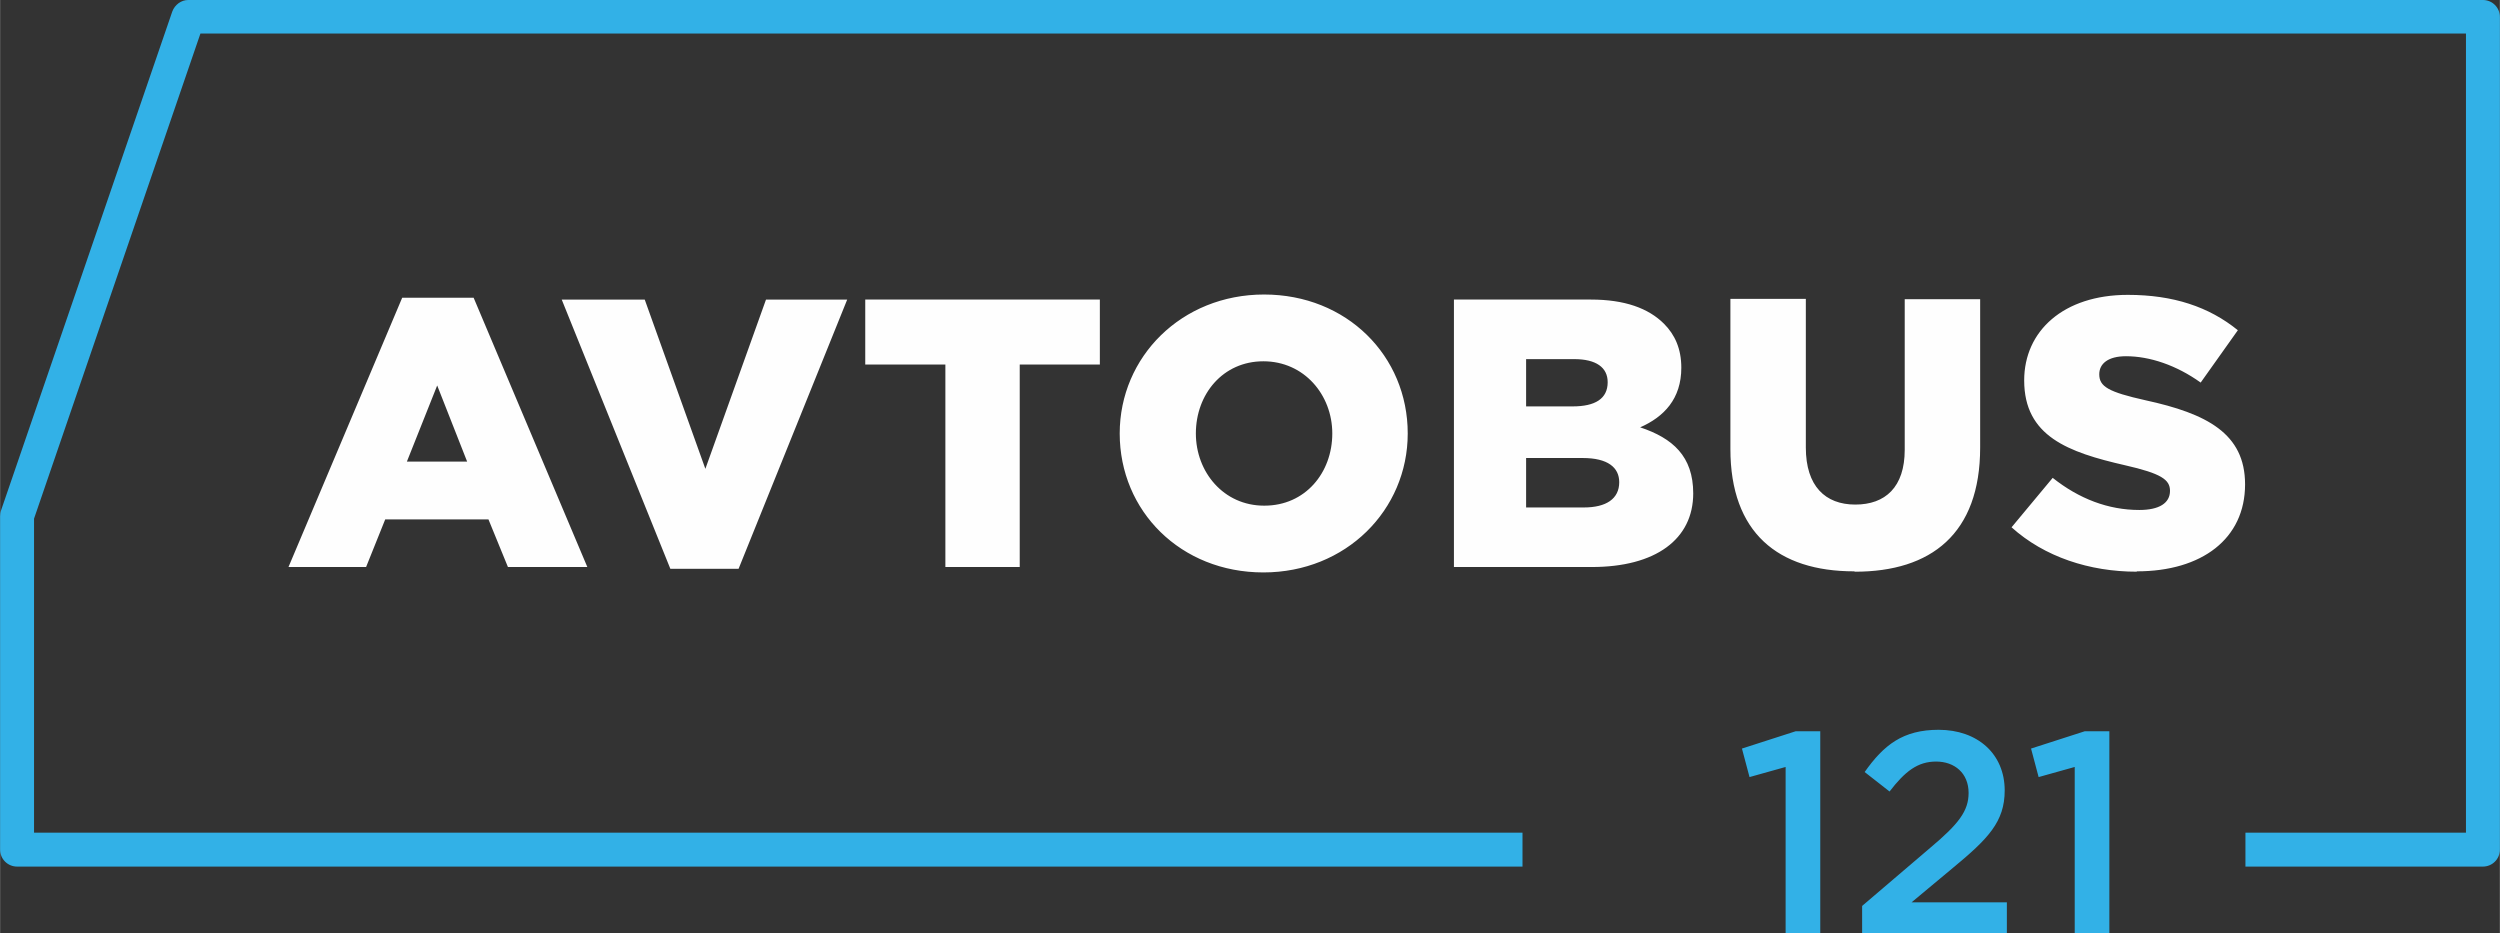
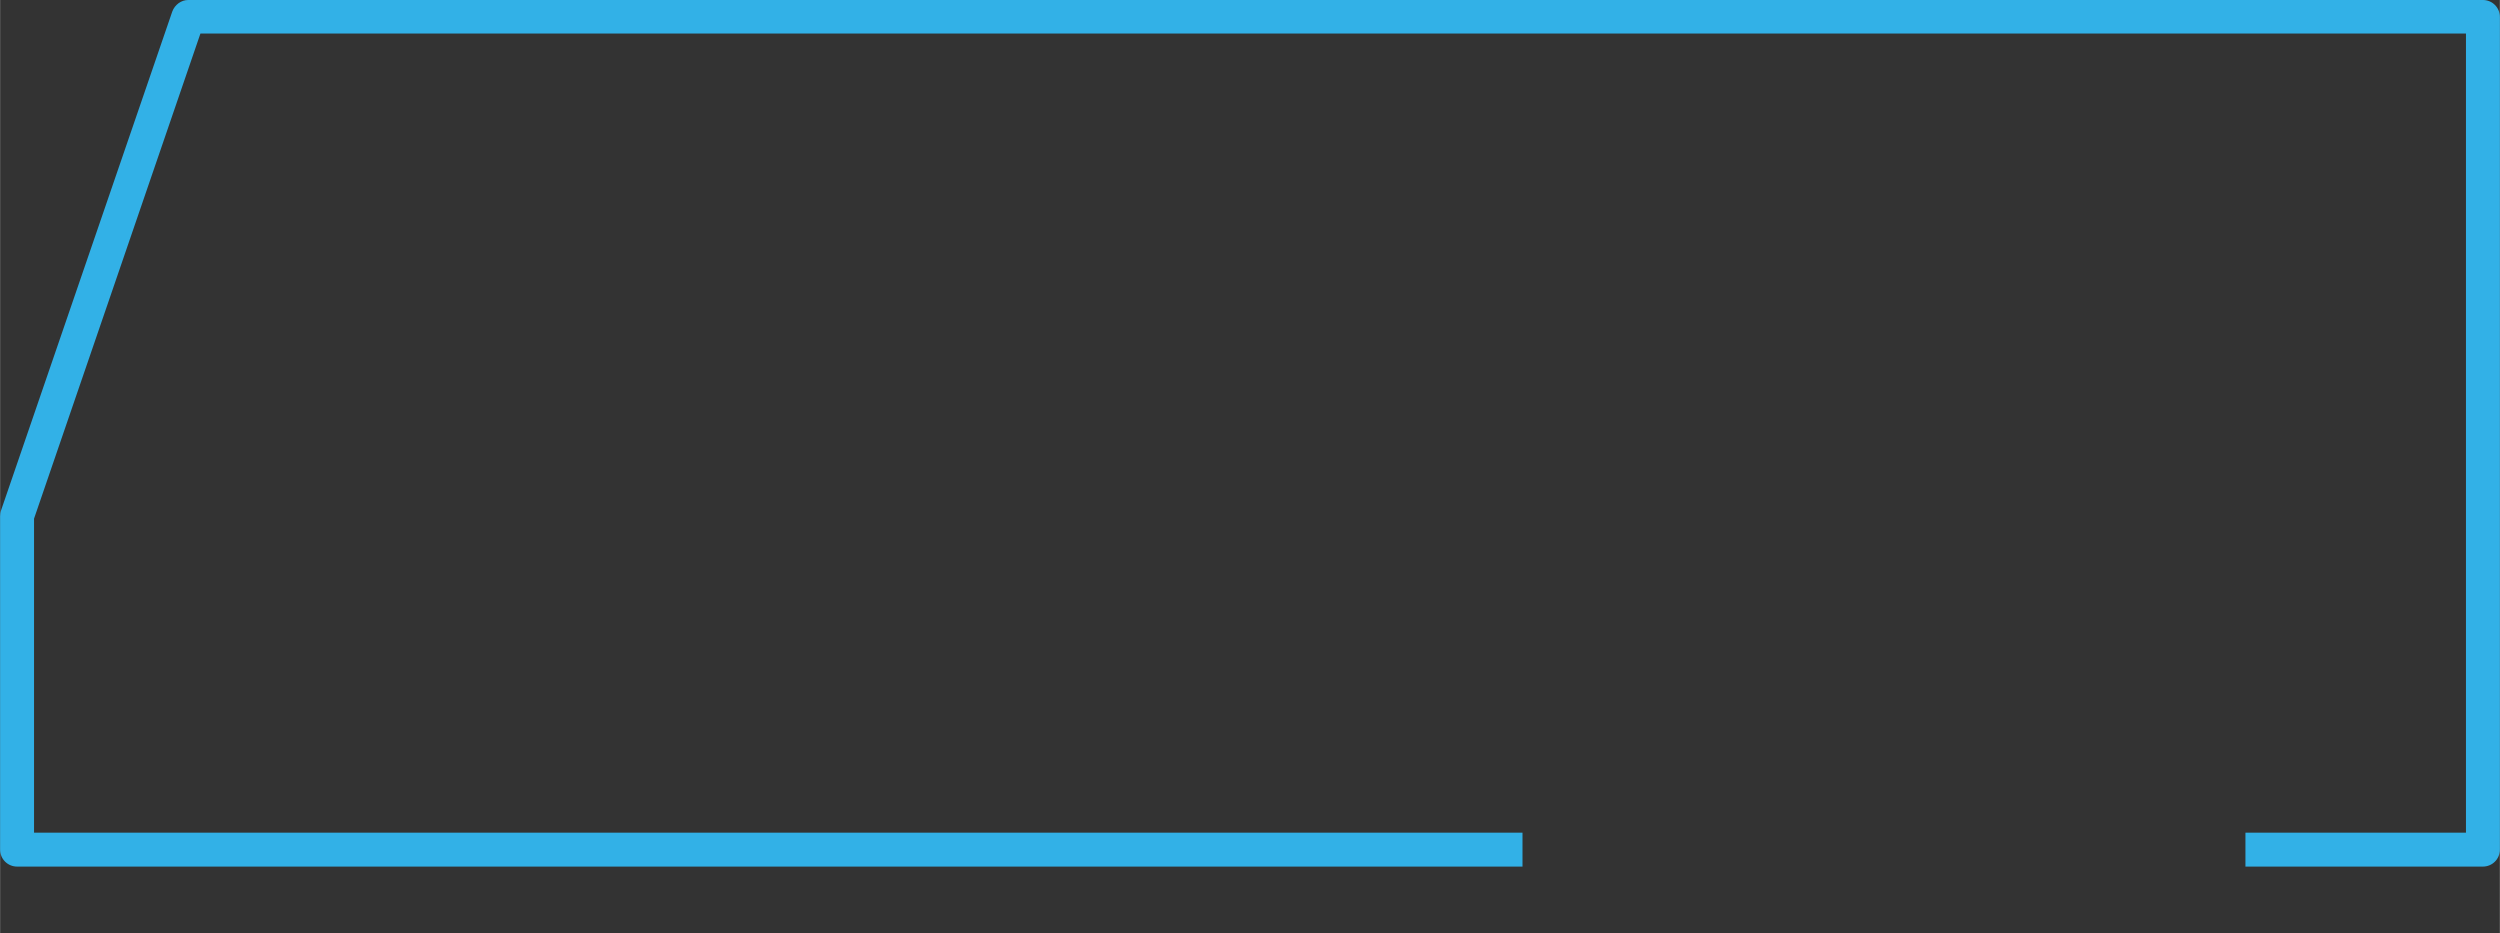
<svg xmlns="http://www.w3.org/2000/svg" xml:space="preserve" width="218.871mm" height="81.714mm" version="1.1" style="shape-rendering:geometricPrecision; text-rendering:geometricPrecision; image-rendering:optimizeQuality; fill-rule:evenodd; clip-rule:evenodd" viewBox="0 0 6926 2586">
  <rect x="0" y="0" width="6926" height="2586" fill="#333333" stroke="none" />
  <defs>
    <style type="text/css">
   
    .fil1 {fill:#FEFEFE;fill-rule:nonzero}
    .fil0 {fill:#32B1E7;fill-rule:nonzero}
   
  </style>
  </defs>
  <g id="Слой_x0020_1">
    <g id="_969436112">
      <path class="fil0" d="M6926 51l0 2303c0,26 -21,47 -47,47l0 0 -658 0 0 -94 611 0 0 -2214 -6277 0 -461 1344 0 870 4124 0 0 94 -4171 0c-26,0 -47,-21 -47,-47l0 -924c0,-6 1,-12 3,-17l474 -1381c7,-19 25,-32 44,-32l0 0 6358 0c26,0 47,21 47,47 0,1 0,3 0,4z" />
-       <path class="fil1" d="M798 1571l216 0 53 -132 286 0 54 132 220 0 -315 -746 -198 0 -315 746zm329 -292l84 -211 83 211 -166 0zm728 297l191 0 301 -746 -225 0 -168 469 -168 -469 -230 0 301 746zm765 -5l205 0 0 -561 222 0 0 -180 -650 0 0 180 222 0 0 561zm880 15c229,0 400,-173 400,-385 0,-215 -169,-385 -398,-385 -229,0 -400,173 -400,385 0,215 169,385 398,385zm2 -185c-112,0 -189,-93 -189,-200 0,-109 75,-200 187,-200 113,0 191,93 191,200 0,109 -75,200 -188,200zm526 170l382 0c177,0 281,-77 281,-204 0,-103 -57,-153 -147,-183 66,-29 114,-79 114,-165 0,-53 -18,-92 -48,-122 -43,-43 -109,-67 -202,-67l-380 0 0 741zm200 -165l0 -137 157 0c69,0 101,26 101,67 0,46 -36,70 -98,70l-159 0zm0 -281l0 -130 133 0c61,0 93,23 93,64 0,46 -35,67 -97,67l-129 0zm911 459c211,0 347,-105 347,-344l0 -411 -209 0 0 417c0,104 -54,152 -137,152 -83,0 -137,-51 -137,-158l0 -412 -209 0 0 416c0,232 132,339 343,339zm781 -1c180,0 300,-90 300,-241 0,-141 -106,-196 -276,-233 -103,-23 -128,-38 -128,-72 0,-29 24,-50 74,-50 66,0 140,25 207,73l103 -145c-80,-65 -179,-98 -305,-98 -178,0 -287,100 -287,237 0,155 122,199 279,235 101,23 125,40 125,71 0,34 -30,53 -85,53 -86,0 -167,-31 -240,-89l-114 137c91,82 216,123 347,123z" />
-       <path class="fil0" d="M4946 2586l97 0 0 -560 -68 0 -149 48 21 79 100 -28 0 460zm212 0l402 0 0 -86 -264 0 114 -95c98,-81 144,-128 144,-215 0,-101 -75,-168 -183,-168 -99,0 -152,42 -205,117l69 54c43,-56 78,-83 129,-83 51,0 90,32 90,87 0,50 -28,86 -104,150l-191 163 0 77zm589 0l97 0 0 -560 -68 0 -149 48 21 79 100 -28 0 460z" />
    </g>
  </g>
</svg>